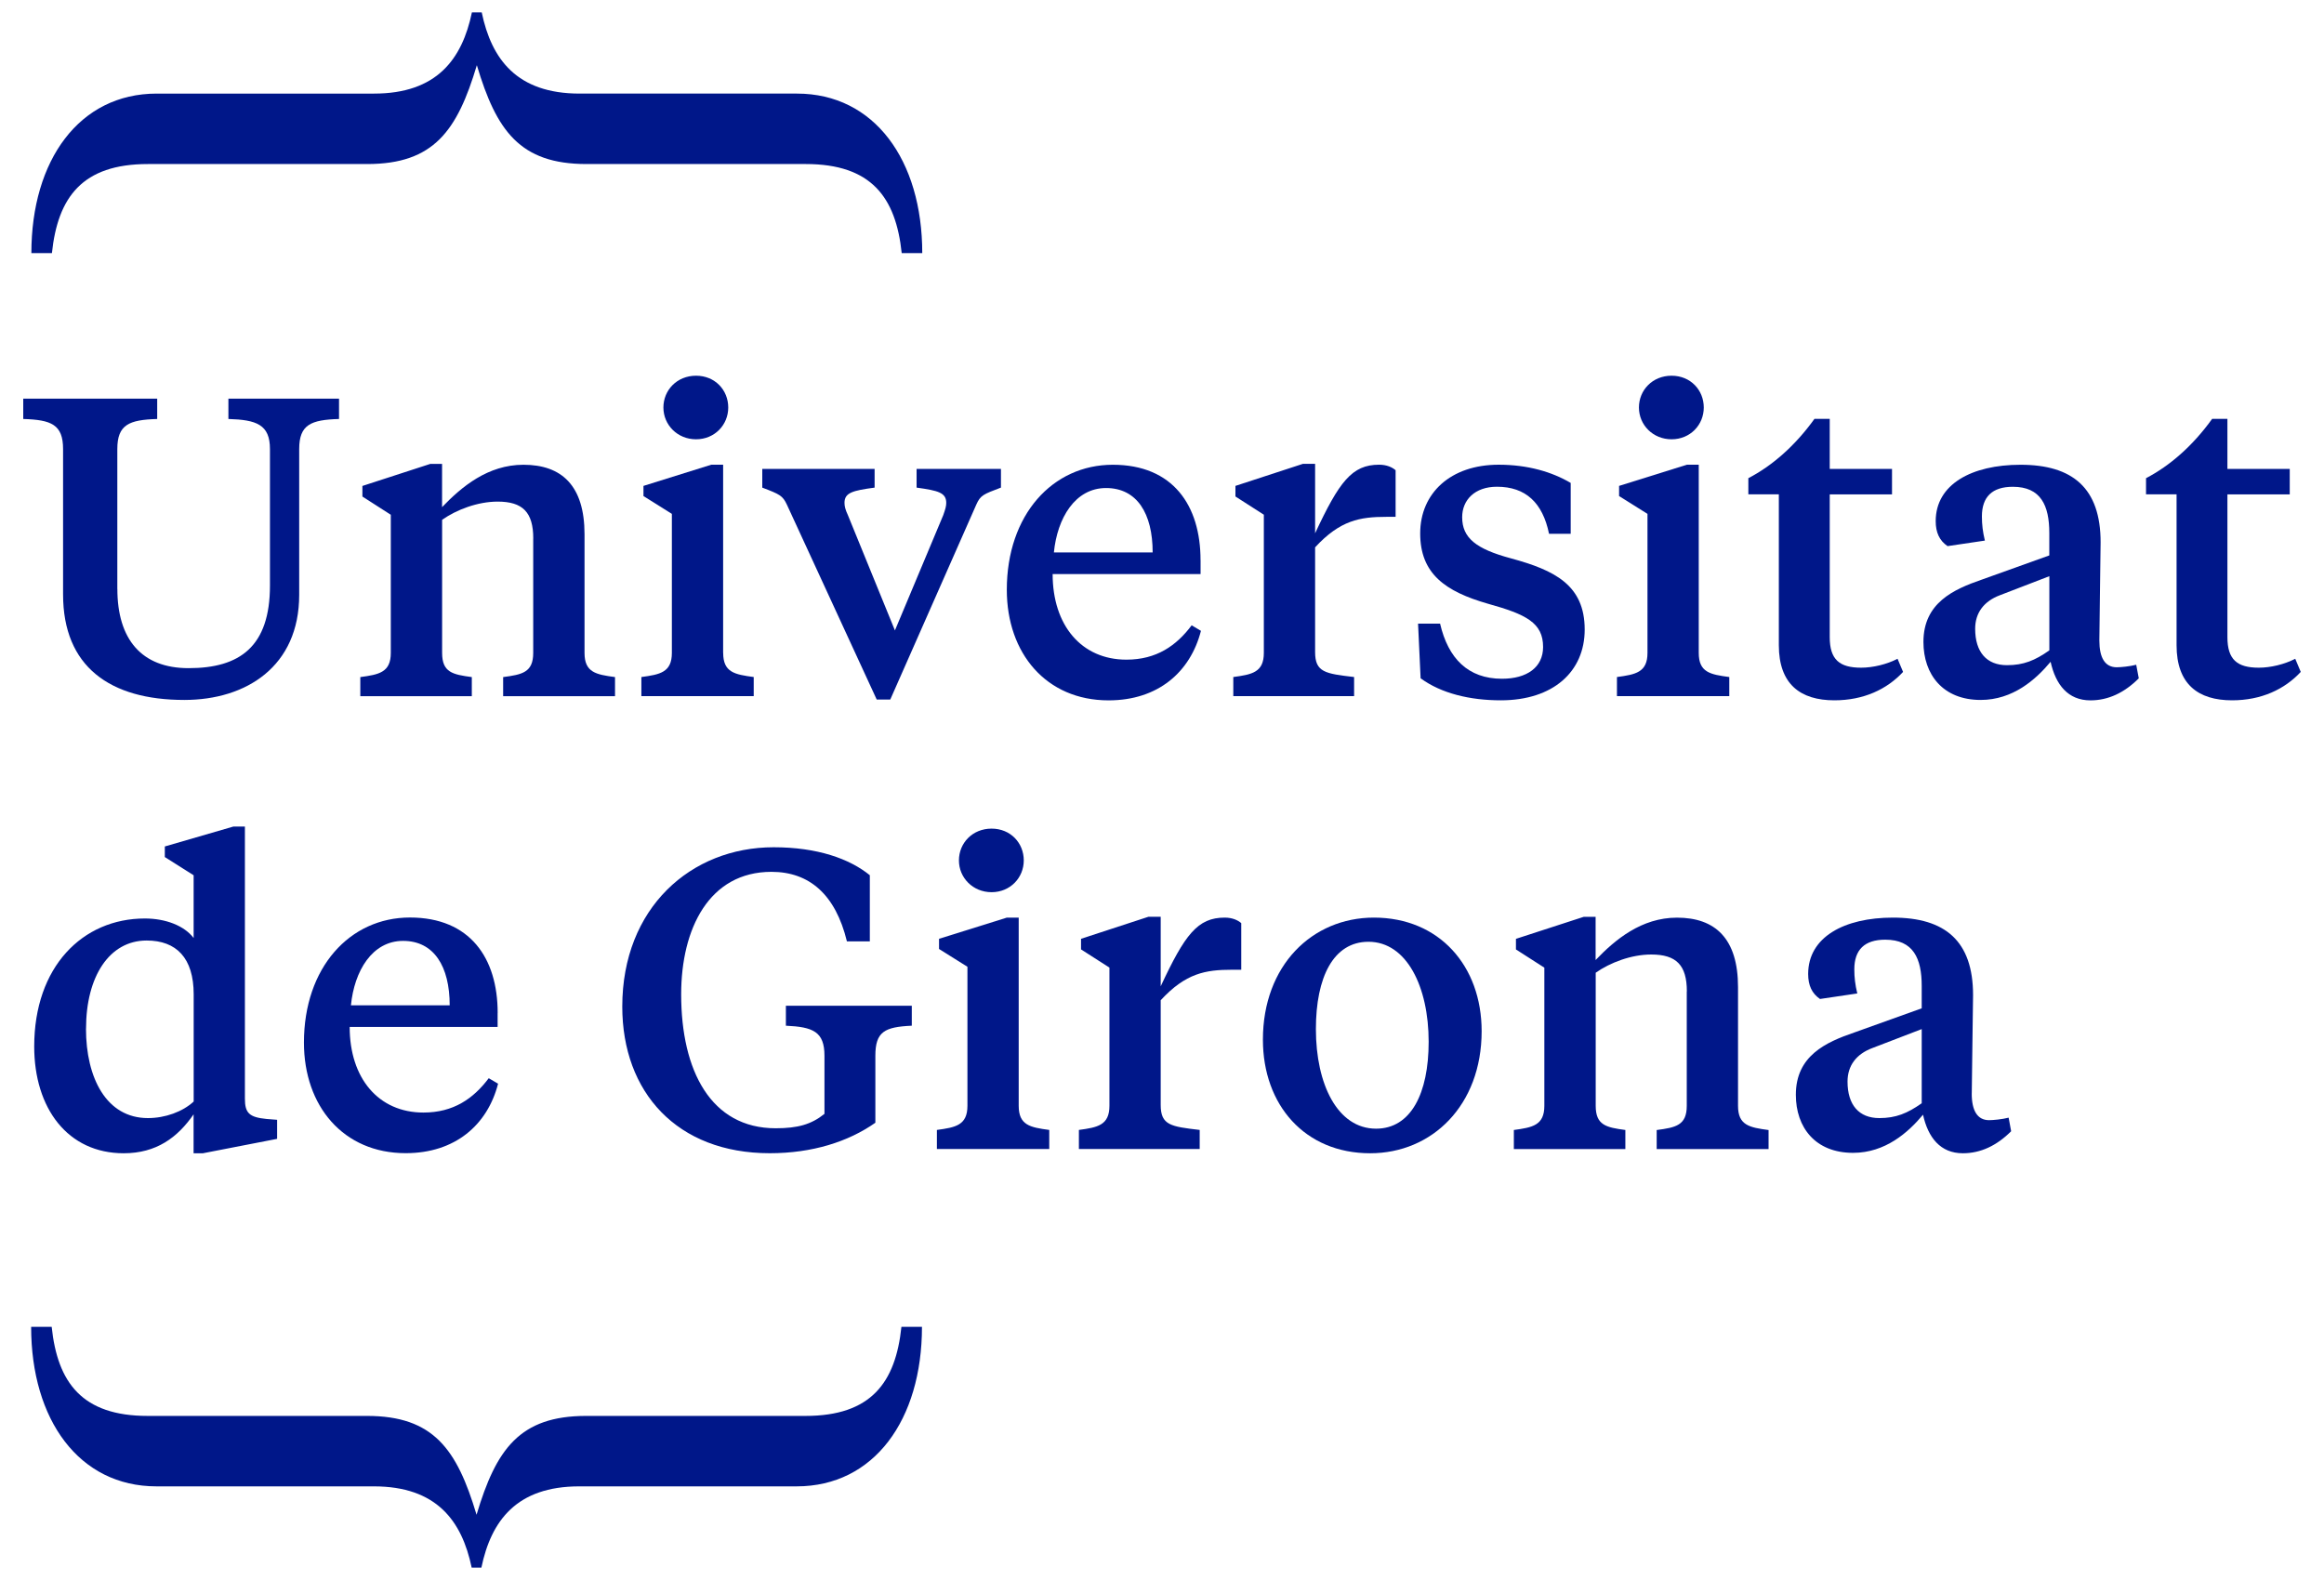
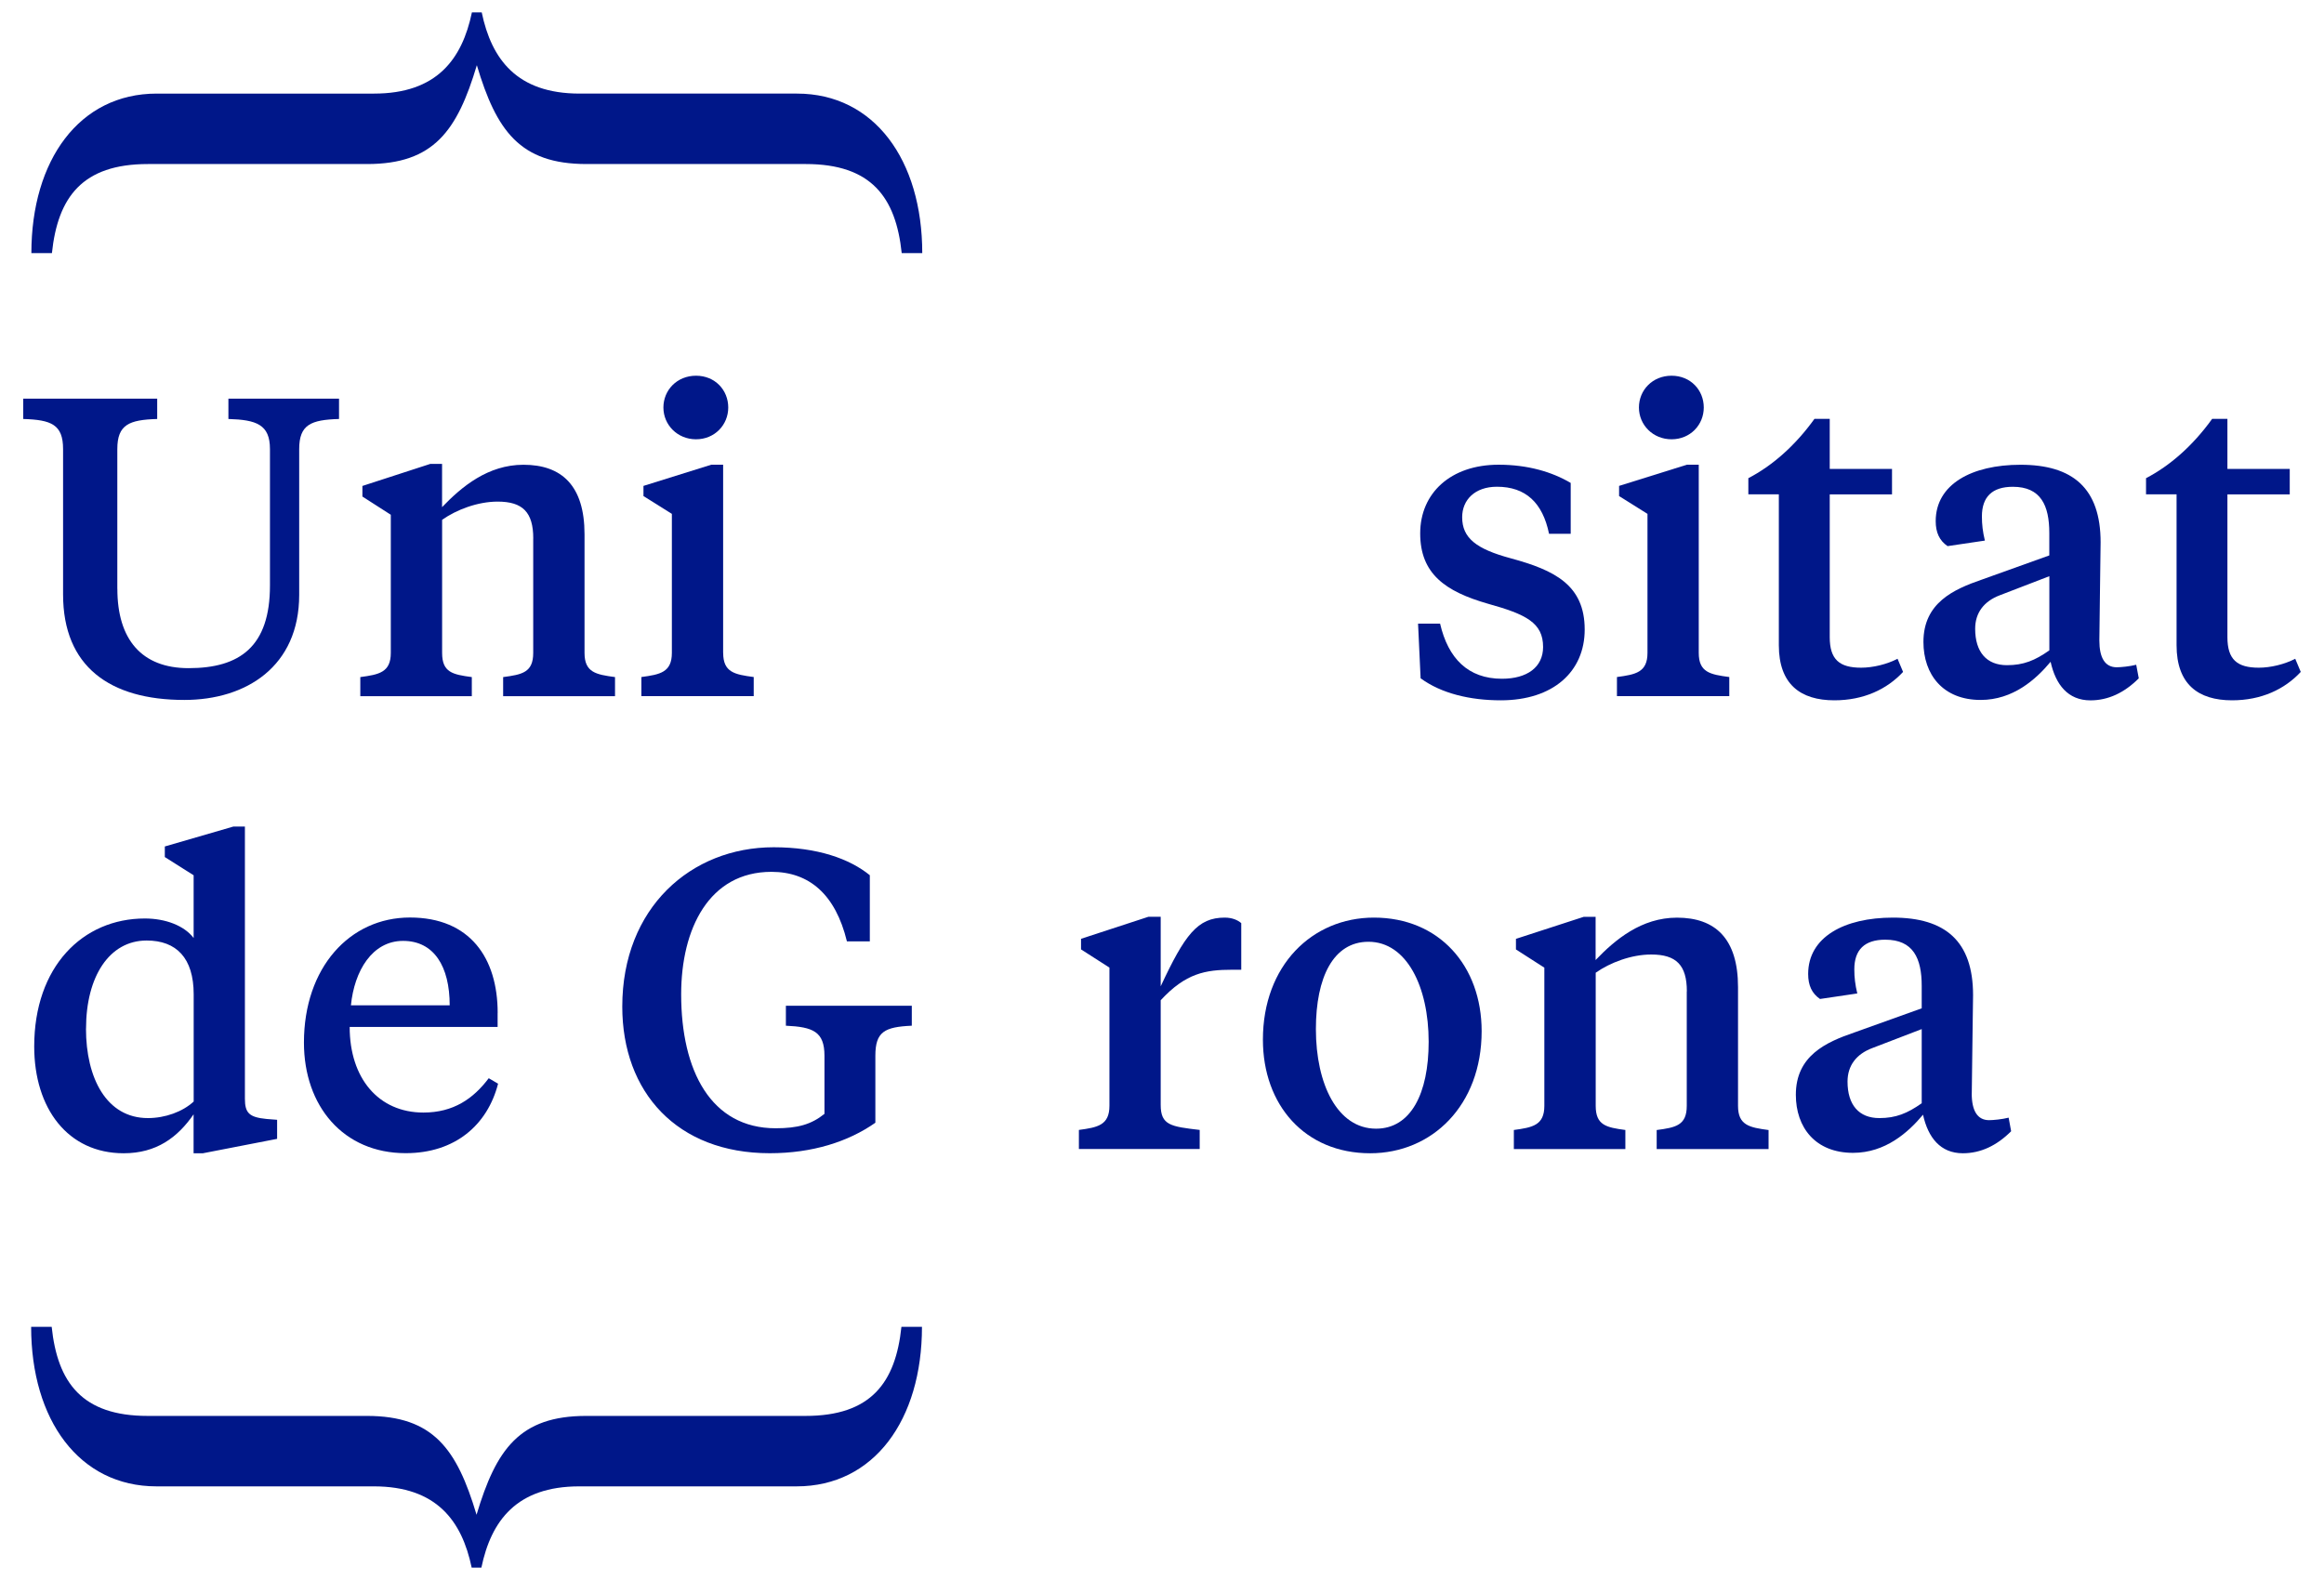
<svg xmlns="http://www.w3.org/2000/svg" id="Capa_1" data-name="Capa 1" viewBox="0 0 500 340">
  <defs>
    <style>      .cls-1 {        fill: #001789;      }    </style>
  </defs>
  <path class="cls-1" d="M25.25,126.72c0,10.85,5.2,17.06,15.32,17.06,11.04,0,17.51-4.65,17.51-17.78v-29.37c0-5.29-2.92-6.29-8.94-6.47v-4.38h23.8v4.38c-6.02.18-8.57,1.19-8.57,6.47v31.37c0,15.41-11.4,22.62-24.71,22.62-16.05,0-26.09-7.21-26.09-22.71v-31.28c0-5.29-2.55-6.29-8.57-6.47v-4.38h28.82v4.38c-6.02.18-8.58,1.19-8.58,6.47v30.09h0Z" />
  <path class="cls-1" d="M114.73,115.87c0-5.65-2.28-7.93-7.66-7.93-4.28,0-8.85,1.73-11.95,3.92v28.64c0,4.2,2.28,4.65,6.39,5.2v4.11h-23.99v-4.11c4.01-.54,6.56-1,6.56-5.2v-29.73l-6.11-3.92v-2.28l14.59-4.74h2.55v9.3c4.2-4.38,9.85-9.12,17.51-9.12,8.21,0,13.14,4.47,13.14,14.96v25.53c0,4.2,2.46,4.65,6.56,5.2v4.11h-24.07v-4.11c4.1-.54,6.47-1,6.47-5.2v-24.62h0Z" />
  <path class="cls-1" d="M155.59,140.49c0,4.2,2.47,4.65,6.57,5.2v4.11h-24.17v-4.11c4.01-.54,6.56-1,6.56-5.2v-29.91l-6.11-3.83v-2.19l14.59-4.56h2.55v40.49h0ZM142.73,87.69c0-3.74,2.92-6.84,7.02-6.84s6.93,3.1,6.93,6.84-2.92,6.84-6.93,6.84-7.02-3.1-7.02-6.84h0Z" />
-   <path class="cls-1" d="M215.34,104.93c-3.84,1.46-4.38,1.64-5.29,3.65l-18.51,41.95h-2.92l-19.33-41.95c-.91-1.91-1.46-2.19-5.29-3.65v-4.02h24.17v4.02c-4.74.64-6.48,1.09-6.48,3.28,0,.73.18,1.46.73,2.64l10.12,24.81,10.4-24.81c.45-1.28.64-1.91.64-2.64,0-2.19-1.73-2.64-6.38-3.28v-4.02h18.15v4.02h0Z" />
-   <path class="cls-1" d="M258.3,120.52v3.01h-31.83c0,11.04,6.2,18.42,15.87,18.42,6.48,0,10.76-3.01,14.04-7.39l2,1.19c-2.28,8.85-9.21,14.96-19.88,14.96-13.41,0-21.89-10.12-21.89-23.8,0-16.14,9.85-26.9,22.8-26.9s18.88,8.76,18.88,20.52h0ZM226.74,118.88h21.25c0-8.39-3.37-13.86-10.03-13.86s-10.49,6.48-11.22,13.86h0Z" />
-   <path class="cls-1" d="M282.93,114.78c5.2-11.13,7.93-14.78,13.77-14.78,1.65,0,2.83.55,3.56,1.19v10.03h-2c-5.66,0-9.94.73-15.32,6.56v22.53c0,4.37,2.19,4.65,8.39,5.38v4.11h-25.99v-4.11c4.02-.54,6.57-1,6.57-5.2v-29.73l-6.11-3.92v-2.28l14.5-4.74h2.64v14.96h0Z" />
  <path class="cls-1" d="M305.64,145.97l-.55-11.77h4.74c1.73,7.48,6.02,11.86,13.31,11.86,5.38,0,8.85-2.46,8.85-6.84,0-5.2-3.65-7.02-11.85-9.3-9.22-2.64-14.59-6.47-14.59-15.14s6.56-14.78,16.87-14.78c6.3,0,11.49,1.55,15.51,3.92v10.94h-4.66c-1.37-6.66-5.01-10.12-11.21-10.12-4.74,0-7.48,2.83-7.48,6.56,0,4.47,3.01,6.84,10.49,8.85,9.39,2.55,15.87,5.74,15.87,15.32,0,9.03-6.75,15.23-18.06,15.23-6.56,0-12.77-1.46-17.24-4.74h0Z" />
  <path class="cls-1" d="M365.48,140.49c0,4.2,2.46,4.65,6.57,5.2v4.11h-24.17v-4.11c4.02-.54,6.57-1,6.57-5.2v-29.91l-6.11-3.83v-2.19l14.59-4.56h2.55v40.49h0ZM352.61,87.69c0-3.74,2.92-6.84,7.02-6.84s6.93,3.1,6.93,6.84-2.91,6.84-6.93,6.84-7.02-3.1-7.02-6.84h0Z" />
  <path class="cls-1" d="M393.66,100.91h13.4v5.47h-13.4v30.73c0,4.83,2.1,6.57,6.75,6.57,2.55,0,5.56-.73,7.84-1.92l1.19,2.83c-3.47,3.74-8.49,6.11-14.78,6.11-7.3,0-11.95-3.46-11.95-11.86v-32.47h-6.56v-3.47c5.1-2.65,10.03-6.93,14.23-12.77h3.28v10.76h0Z" />
  <path class="cls-1" d="M451.67,137.85c0,3.65,1.18,5.74,3.74,5.74.82,0,2.82-.18,4.19-.54l.55,2.92c-3.1,3.1-6.57,4.74-10.4,4.74-4.83,0-7.48-3.37-8.57-8.3-3.19,3.83-8.11,8.21-15.05,8.21-8.12,0-12.31-5.47-12.31-12.49,0-8.39,6.48-11.31,12.58-13.41l14.5-5.2v-4.83c0-5.93-1.83-9.94-7.84-9.94-4.47,0-6.66,2.19-6.66,6.38,0,1.73.18,3.28.64,5.2l-8.03,1.19c-1.74-1.19-2.55-2.92-2.55-5.38,0-7.93,7.75-12.13,18.24-12.13,11.22,0,17.24,5.02,17.24,16.69,0,2.19-.27,18.33-.27,21.16h0ZM440.91,139.95v-15.96l-10.67,4.11c-3.37,1.28-5.29,3.74-5.29,7.2,0,5.02,2.46,7.84,6.84,7.84,3.55,0,6.02-1,9.12-3.19h0Z" />
  <path class="cls-1" d="M479.22,100.91h13.41v5.47h-13.41v30.73c0,4.83,2.1,6.57,6.75,6.57,2.55,0,5.56-.73,7.84-1.92l1.19,2.83c-3.47,3.74-8.49,6.11-14.78,6.11-7.29,0-11.94-3.46-11.94-11.86v-32.47h-6.57v-3.47c5.1-2.65,10.03-6.93,14.23-12.77h3.28v10.76h0Z" />
  <path class="cls-1" d="M41.66,239.78c-3.47,5.02-8.03,8.39-15.05,8.39-12.04,0-19.25-9.67-19.25-22.98,0-17.15,10.4-27.54,23.81-27.54,4.47,0,8.48,1.55,10.49,4.2v-13.5l-6.2-3.92v-2.28l14.77-4.29h2.46v58.55c0,3.1.92,4.01,4.65,4.38l2.28.18v4.1l-15.96,3.1h-2.01v-8.39h0ZM18.5,221.36c0,10.58,4.38,19.24,13.32,19.24,3.74,0,7.48-1.37,9.85-3.56v-23.07c0-7.84-3.74-11.58-10.12-11.58-8.03,0-13.04,7.75-13.04,18.97h0Z" />
  <path class="cls-1" d="M107.06,217.98v3.01h-31.83c0,11.04,6.2,18.42,15.87,18.42,6.47,0,10.76-3.01,14.05-7.39l2.01,1.18c-2.28,8.85-9.21,14.95-19.88,14.95-13.41,0-21.89-10.12-21.89-23.8,0-16.14,9.85-26.91,22.8-26.91s18.88,8.75,18.88,20.52h0ZM75.5,216.34h21.25c0-8.39-3.38-13.87-10.03-13.87s-10.49,6.47-11.22,13.87h0Z" />
  <path class="cls-1" d="M166.44,182.32c9.39,0,16.32,2.46,20.7,6.02v14.23h-4.93c-2.46-10.12-8.12-14.96-16.23-14.96-13.41,0-19.43,12.22-19.43,26.36,0,16.42,6.38,28.82,20.34,28.82,4.74,0,7.66-.82,10.49-3.1v-12.5c0-5.2-2.46-6.2-8.3-6.47v-4.29h27.09v4.29c-5.84.27-7.84,1.27-7.84,6.47v14.41c-5.84,4.1-13.59,6.56-22.71,6.56-19.97,0-31.74-13.13-31.74-31.55,0-21.25,14.77-34.29,32.56-34.29h0Z" />
-   <path class="cls-1" d="M219.17,237.95c0,4.19,2.46,4.65,6.57,5.2v4.1h-24.17v-4.1c4.01-.54,6.57-1,6.57-5.2v-29.91l-6.11-3.83v-2.19l14.59-4.56h2.55v40.49h0ZM206.31,185.15c0-3.74,2.92-6.84,7.02-6.84s6.93,3.1,6.93,6.84-2.92,6.84-6.93,6.84-7.02-3.1-7.02-6.84h0Z" />
  <path class="cls-1" d="M249.72,212.24c5.2-11.13,7.93-14.78,13.77-14.78,1.64,0,2.83.55,3.56,1.19v10.03h-2.01c-5.66,0-9.94.73-15.32,6.56v22.53c0,4.38,2.19,4.65,8.39,5.38v4.1h-25.99v-4.1c4.01-.54,6.57-1,6.57-5.2v-29.73l-6.11-3.92v-2.28l14.5-4.74h2.64v14.96h0Z" />
  <path class="cls-1" d="M271.71,223.73c0-15.96,10.58-26.27,23.89-26.27,14.05,0,23.17,10.4,23.17,24.44,0,15.96-10.67,26.27-23.98,26.27-14.05,0-23.08-10.39-23.08-24.44h0ZM307.37,224.18c0-11.86-4.74-21.52-12.95-21.52-7.57,0-11.31,7.66-11.31,18.79,0,11.86,4.64,21.43,12.95,21.43,7.48,0,11.31-7.57,11.31-18.7h0Z" />
  <path class="cls-1" d="M362.92,213.33c0-5.65-2.28-7.93-7.66-7.93-4.28,0-8.84,1.73-11.95,3.92v28.64c0,4.19,2.28,4.65,6.38,5.2v4.1h-23.99v-4.1c4.01-.54,6.56-1,6.56-5.2v-29.73l-6.11-3.92v-2.28l14.59-4.74h2.55v9.3c4.19-4.38,9.85-9.12,17.51-9.12,8.21,0,13.13,4.47,13.13,14.96v25.54c0,4.19,2.46,4.65,6.57,5.2v4.1h-24.07v-4.1c4.1-.54,6.47-1,6.47-5.2v-24.63h0Z" />
  <path class="cls-1" d="M424.21,235.31c0,3.65,1.19,5.74,3.74,5.74.82,0,2.82-.18,4.2-.54l.54,2.92c-3.1,3.1-6.56,4.74-10.39,4.74-4.83,0-7.48-3.37-8.57-8.3-3.19,3.83-8.12,8.21-15.05,8.21-8.12,0-12.31-5.47-12.31-12.5,0-8.39,6.47-11.31,12.58-13.4l14.5-5.2v-4.83c0-5.93-1.82-9.94-7.84-9.94-4.47,0-6.66,2.18-6.66,6.38,0,1.73.18,3.28.64,5.19l-8.02,1.19c-1.74-1.19-2.55-2.92-2.55-5.38,0-7.94,7.75-12.13,18.24-12.13,11.22,0,17.24,5.02,17.24,16.69,0,2.19-.28,18.33-.28,21.16h0ZM413.45,237.41v-15.96l-10.67,4.1c-3.38,1.28-5.29,3.74-5.29,7.2,0,5.02,2.46,7.85,6.84,7.85,3.56,0,6.02-1.01,9.12-3.19h0Z" />
  <path class="cls-1" d="M103.64,2.66c2.11,10.11,7.58,17.48,21.06,17.48h46.76c16.64,0,26.96,14.32,26.96,34.33h-4.42c-1.26-12.01-6.53-19.17-20.64-19.17h-47.18c-14.32,0-19.38-7.16-23.59-21.27-4.21,14.11-9.27,21.27-23.59,21.27H31.81c-14.12,0-19.38,7.16-20.64,19.17h-4.42c0-20.01,10.32-34.33,26.96-34.33h46.76c13.48,0,18.95-7.37,21.06-17.48h2.11Z" />
  <path class="cls-1" d="M101.48,337.34c-2.11-10.11-7.58-17.49-21.06-17.49h-46.76c-16.64,0-26.96-14.32-26.96-34.33h4.42c1.26,12,6.53,19.17,20.64,19.17h47.18c14.32,0,19.37,7.16,23.59,21.27,4.21-14.11,9.27-21.27,23.59-21.27h47.18c14.11,0,19.38-7.16,20.64-19.17h4.42c0,20.01-10.32,34.33-26.96,34.33h-46.76c-13.48,0-18.96,7.37-21.07,17.49h-2.11Z" />
</svg>